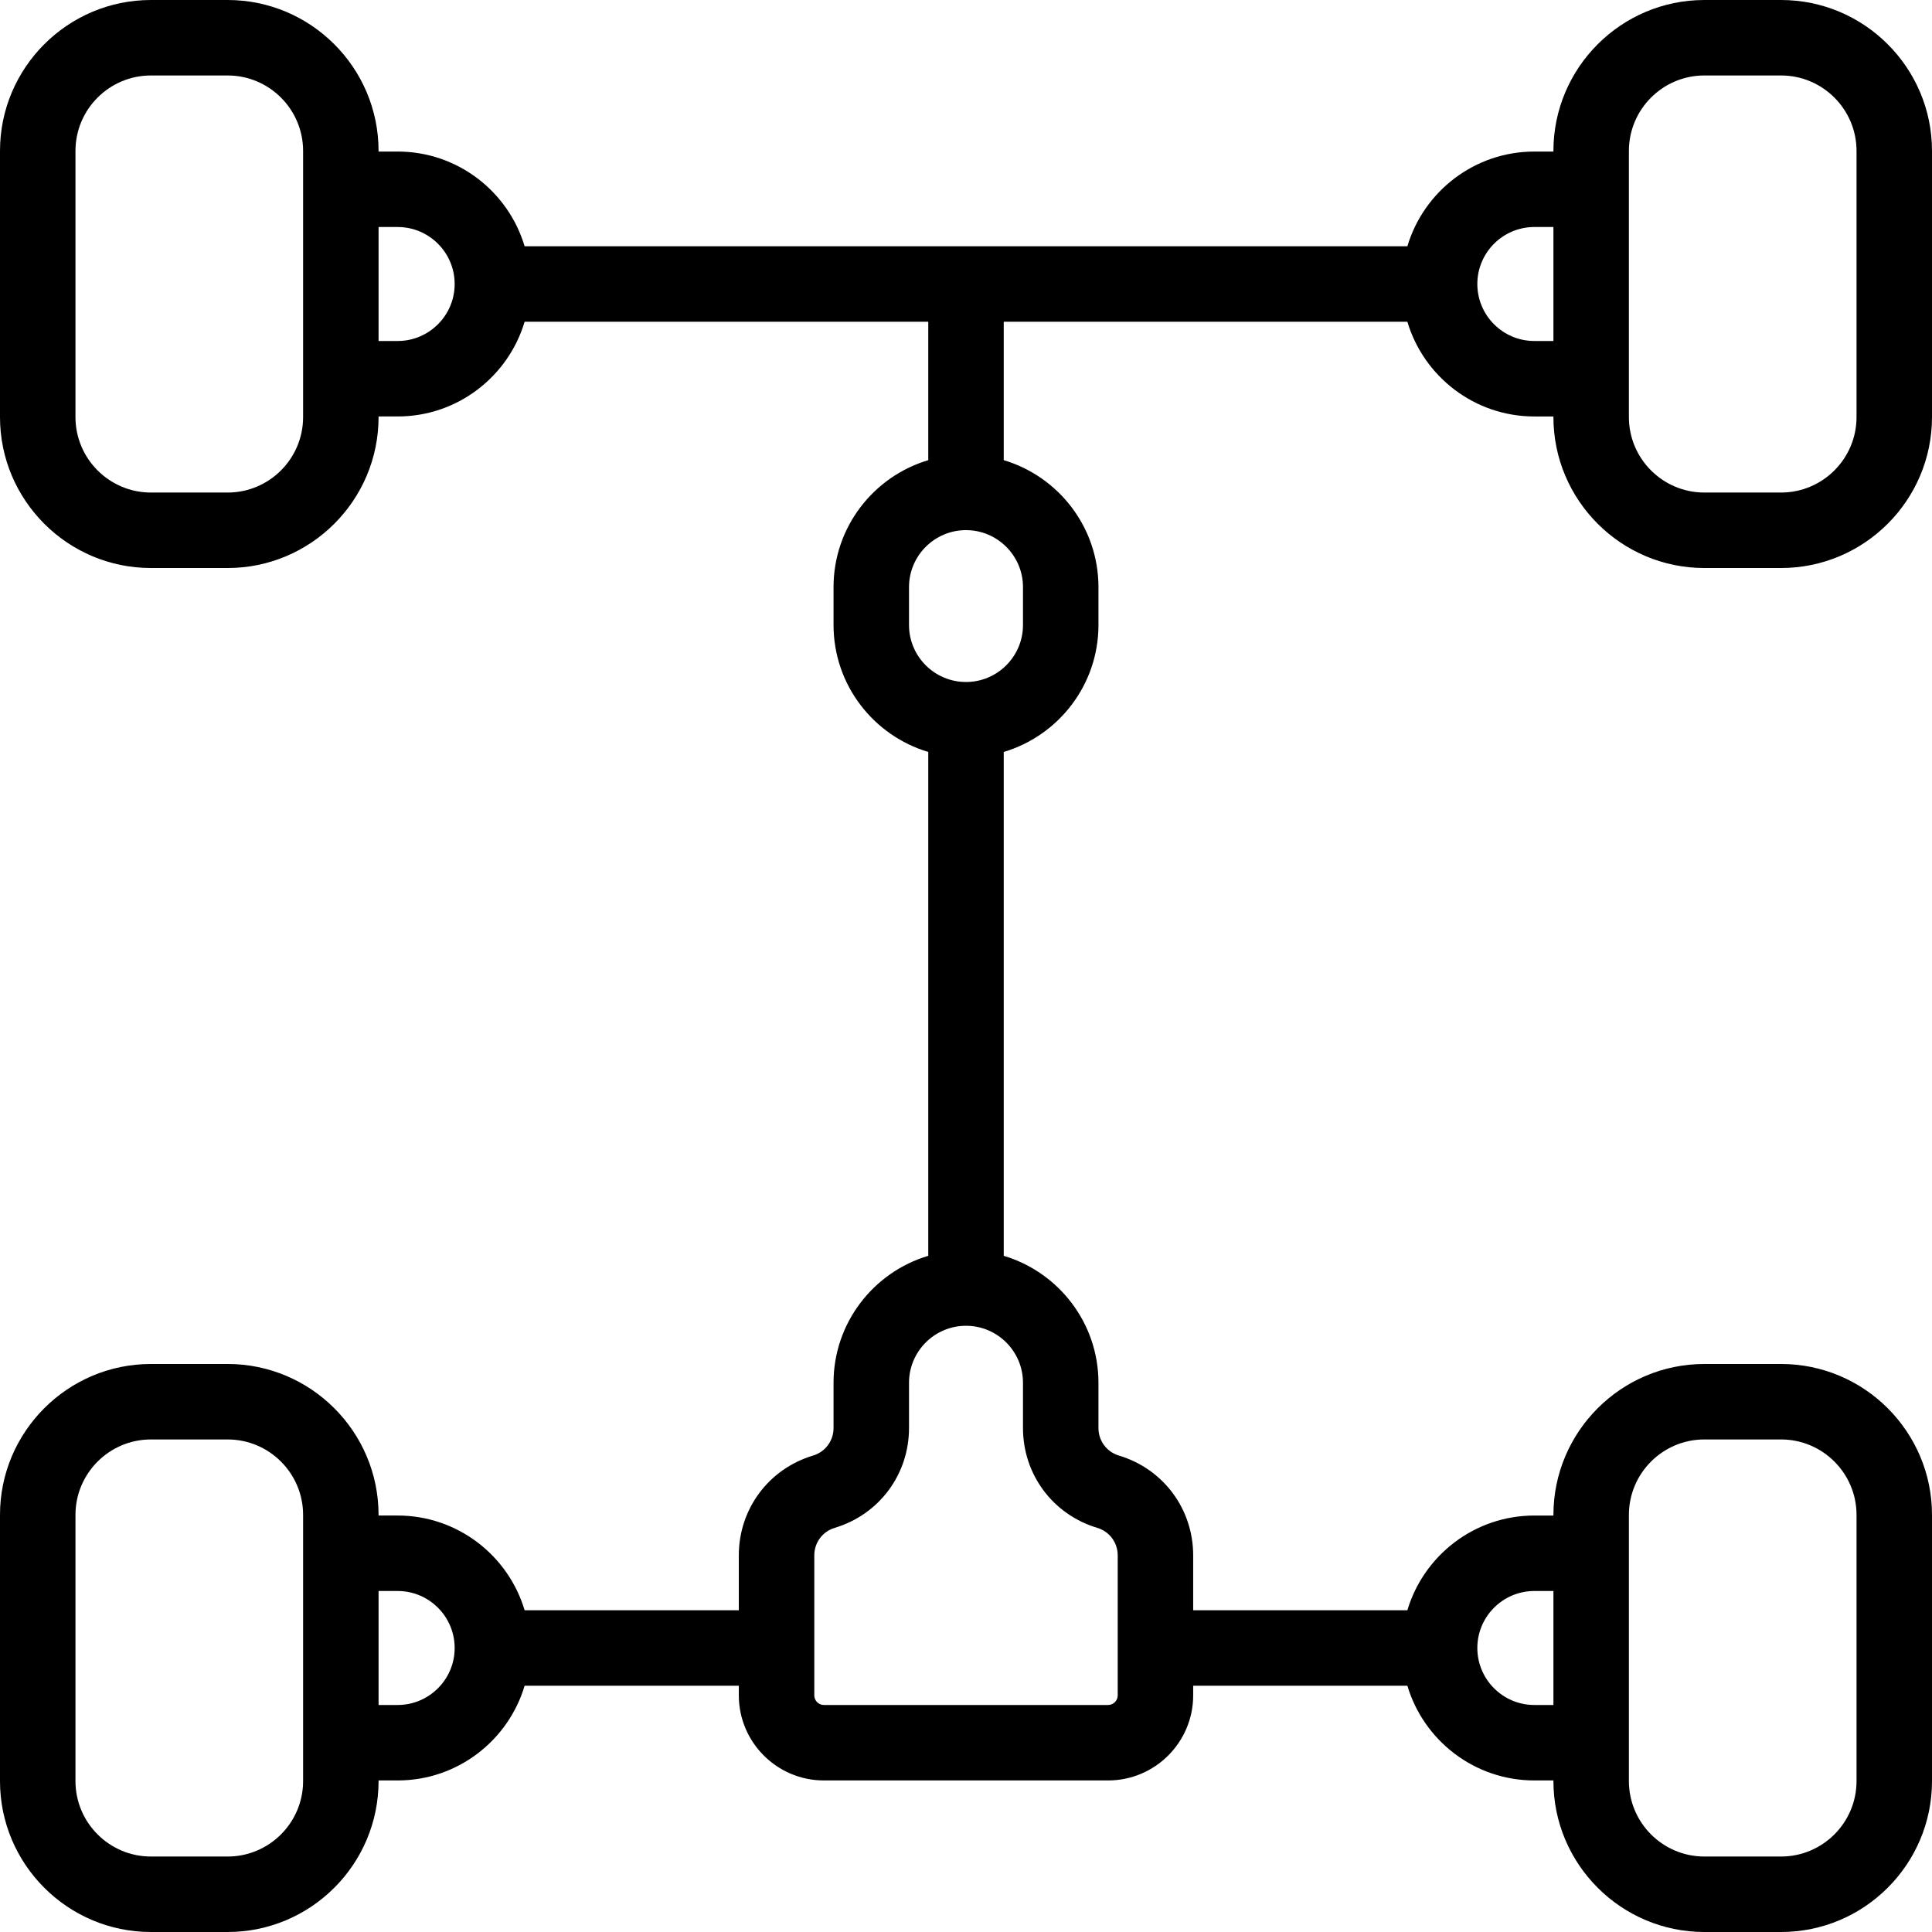
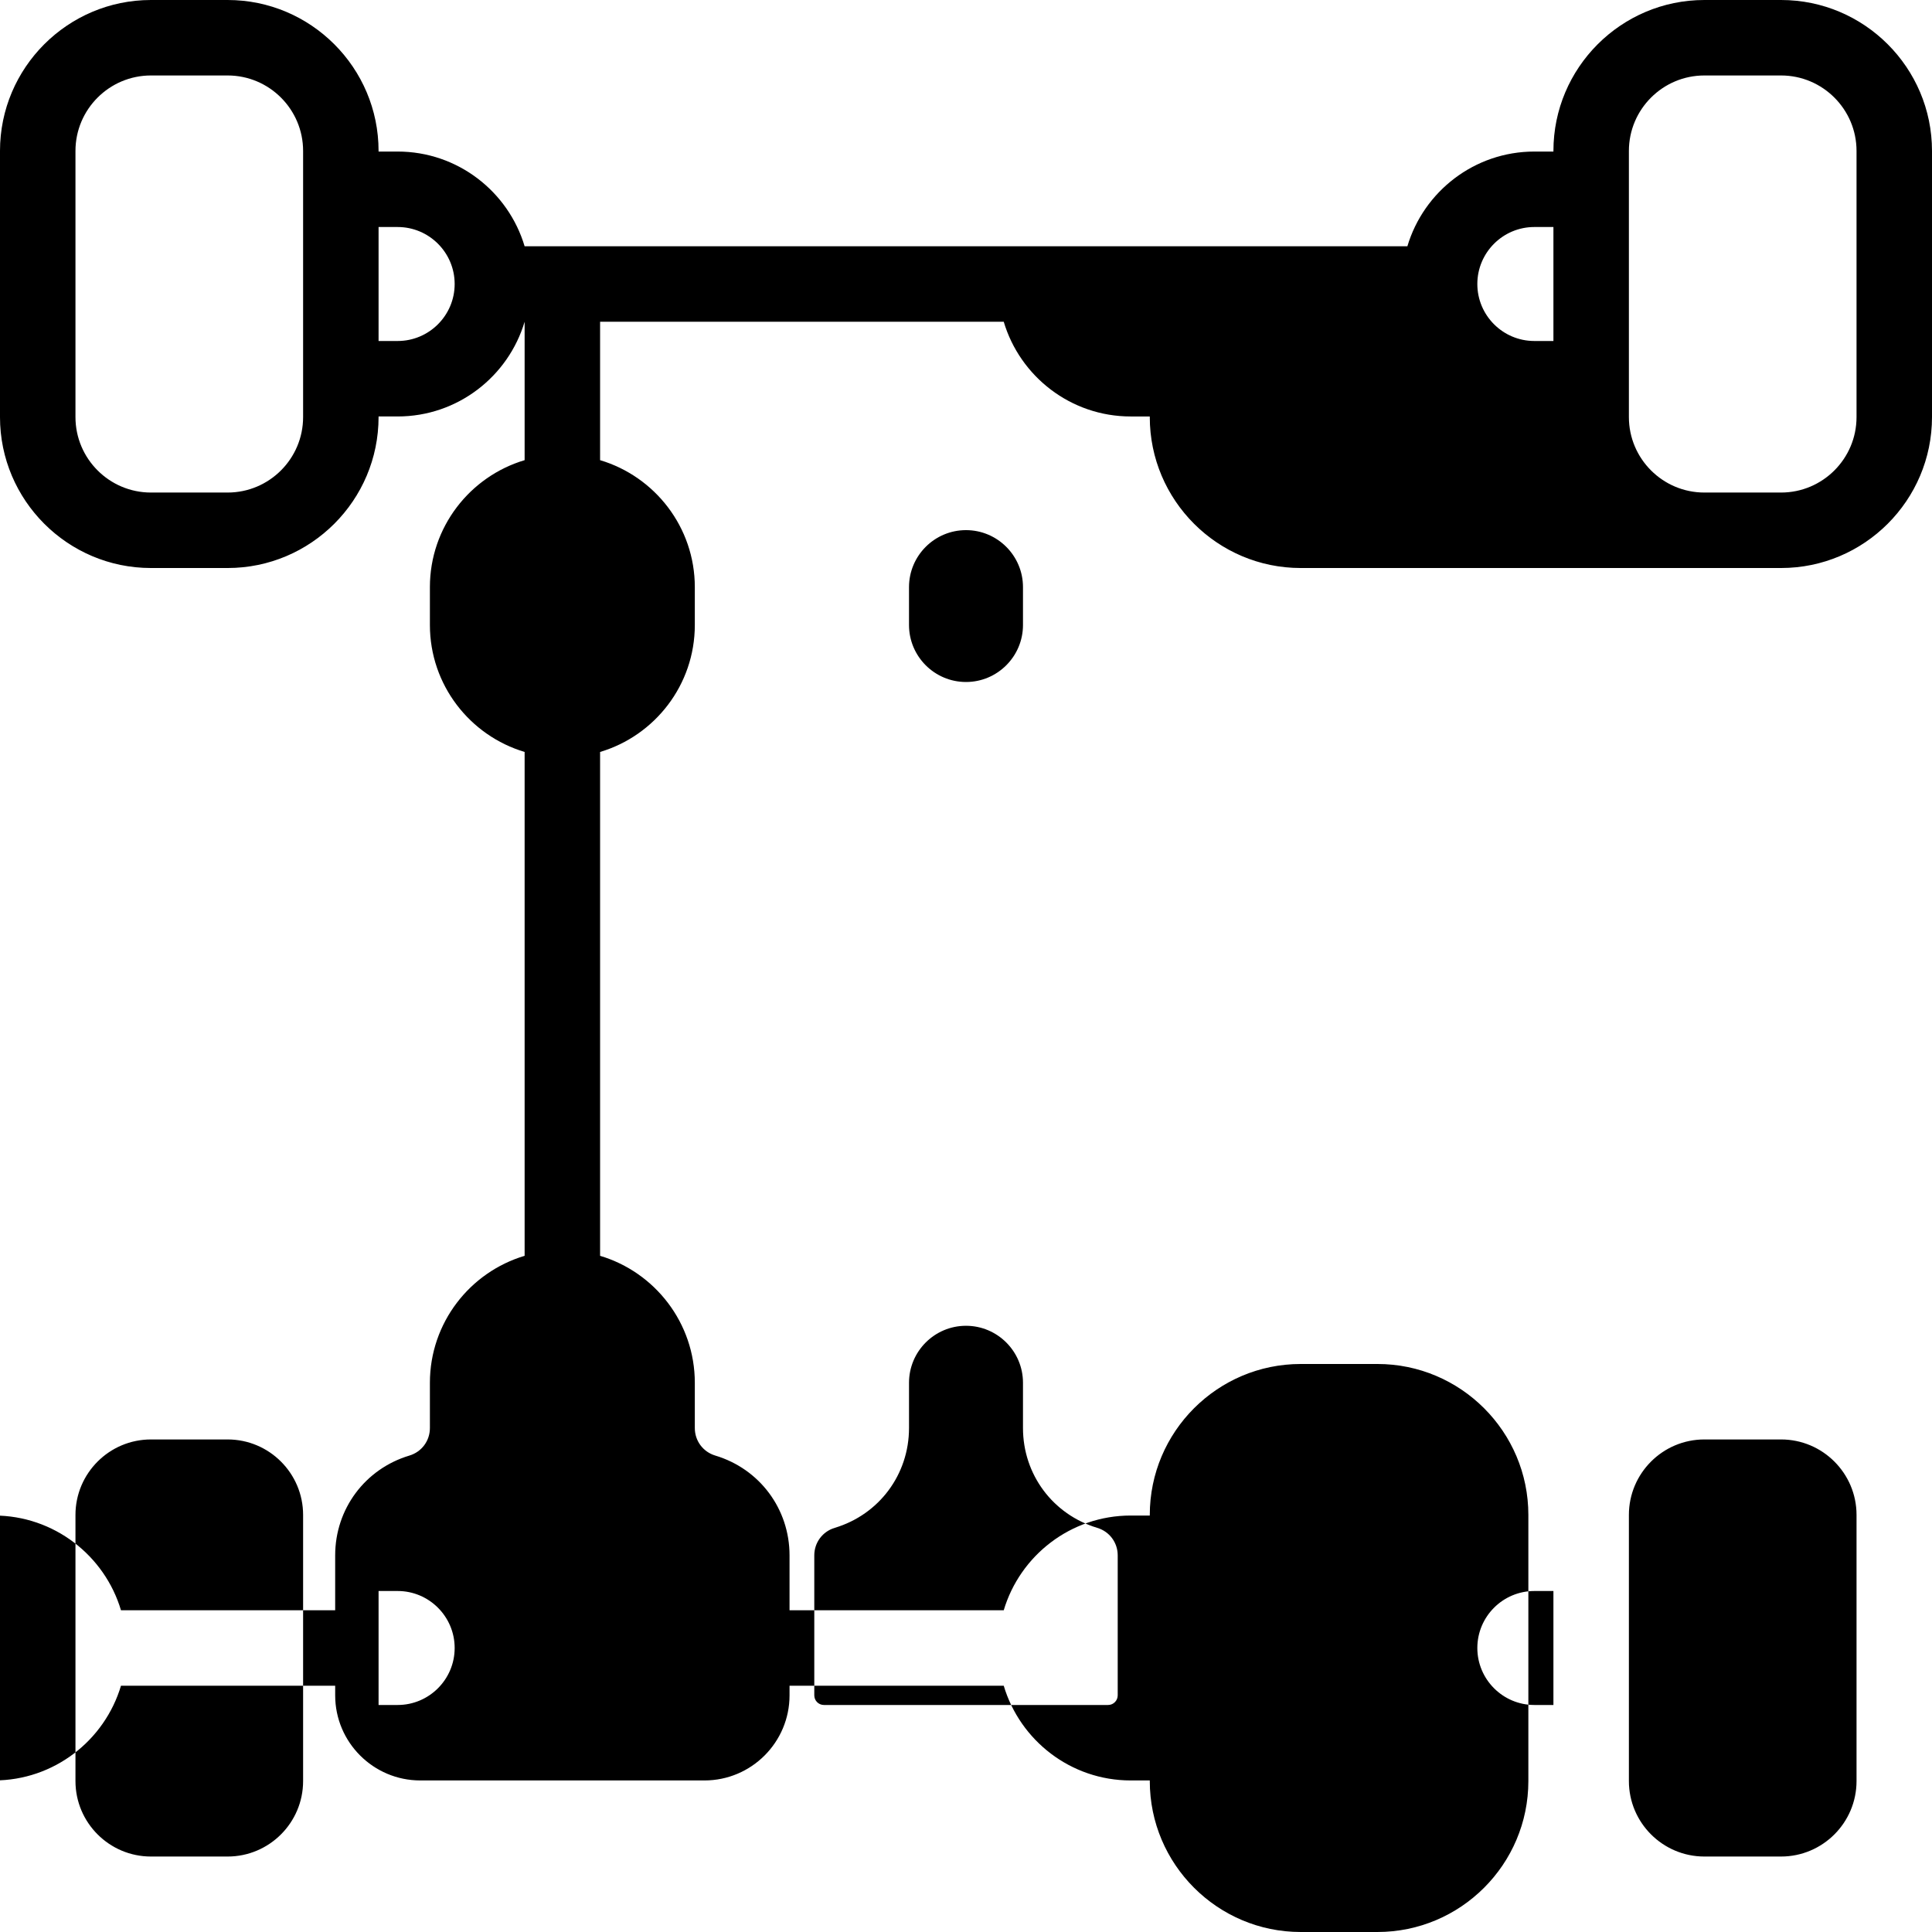
<svg xmlns="http://www.w3.org/2000/svg" id="Capa_1" enable-background="new 0 0 512 512" height="512" viewBox="0 0 512 512" width="512">
  <g id="XMLID_502_">
-     <path id="XMLID_503_" d="m451.674 150.53h20.326c22.056 0 40-17.944 40-40v-70.53c0-22.056-17.944-40-40-40h-20.326c-22.056 0-40 17.944-40 40v.163h-5.061c-15.881 0-29.326 10.605-33.643 25.103h-233.939c-4.317-14.498-17.762-25.103-33.643-25.103h-5.062v-.163c0-22.056-17.944-40-40-40h-20.326c-22.056 0-40 17.944-40 40v70.53c0 22.056 17.944 40 40 40h20.326c22.056 0 40-17.944 40-40v-.163h5.062c15.881 0 29.326-10.604 33.643-25.102h106.969v36.684c-14.498 4.317-25.102 17.761-25.102 33.642v10.041c0 15.881 10.604 29.325 25.102 33.642v133.531c-14.498 4.317-25.102 17.762-25.102 33.643v11.998c0 3.388-2.181 6.317-5.425 7.291-11.77 3.53-19.678 14.158-19.678 26.447v14.549h-56.765c-4.317-14.498-17.762-25.102-33.643-25.102h-5.062v-.163c0-22.056-17.944-40-40-40h-20.325c-22.056 0-40 17.944-40 40v70.532c0 22.056 17.944 40 40 40h20.326c22.056 0 40-17.944 40-40v-.163h5.062c15.881 0 29.326-10.605 33.643-25.103h56.765v2.552c0 12.435 10.116 22.551 22.551 22.551h75.307c12.435 0 22.551-10.116 22.551-22.551v-2.552h56.765c4.317 14.498 17.762 25.103 33.643 25.103h5.061v.163c0 22.056 17.944 40 40 40h20.326c22.056 0 40-17.944 40-40v-70.53c0-22.056-17.944-40-40-40h-20.326c-22.056 0-40 17.944-40 40v.163h-5.061c-15.881 0-29.326 10.604-33.643 25.102h-56.765v-14.549c0-12.289-7.908-22.917-19.677-26.447-3.245-.974-5.426-3.903-5.426-7.291v-11.998c0-15.881-10.604-29.326-25.102-33.643v-133.532c14.498-4.317 25.102-17.761 25.102-33.642v-10.041c0-15.881-10.604-29.325-25.102-33.642v-36.684h106.969c4.317 14.498 17.762 25.102 33.643 25.102h5.061v.163c.001 22.055 17.945 39.999 40.001 39.999zm-371.348 321.47c0 11.028-8.972 20-20 20h-20.326c-11.028 0-20-8.972-20-20v-70.53c0-11.028 8.972-20 20-20h20.326c11.028 0 20 8.972 20 20v60.367zm25.062-20.163h-5.062v-30.204h5.062c8.327 0 15.102 6.774 15.102 15.102 0 8.326-6.775 15.102-15.102 15.102zm326.286-50.367c0-11.028 8.972-20 20-20h20.326c11.028 0 20 8.972 20 20v70.53c0 11.028-8.972 20-20 20h-20.326c-11.028 0-20-8.972-20-20v-10.163-50.204zm-25.062 20.163h5.061v30.204h-5.061c-8.327 0-15.103-6.775-15.103-15.103.001-8.327 6.776-15.101 15.103-15.101zm-135.51-55.184v11.998c0 12.287 7.908 22.916 19.679 26.447 3.244.974 5.424 3.903 5.424 7.291v37.101c0 1.406-1.145 2.551-2.551 2.551h-75.307c-1.406 0-2.551-1.145-2.551-2.551v-37.101c0-3.388 2.18-6.317 5.425-7.291 11.77-3.531 19.678-14.16 19.678-26.447v-11.998c0-8.327 6.774-15.102 15.102-15.102 8.326 0 15.101 6.775 15.101 15.102zm0-210.857v10.041c0 8.327-6.775 15.102-15.102 15.102s-15.102-6.774-15.102-15.102v-10.041c0-8.327 6.774-15.102 15.102-15.102 8.327 0 15.102 6.775 15.102 15.102zm160.572-115.592c0-11.028 8.972-20 20-20h20.326c11.028 0 20 8.972 20 20v70.53c0 11.028-8.972 20-20 20h-20.326c-11.028 0-20-8.972-20-20 0-21.913 0-48.648 0-70.53zm-351.348 70.53c0 11.028-8.972 20-20 20h-20.326c-11.028 0-20-8.972-20-20v-70.53c0-11.028 8.972-20 20-20h20.326c11.028 0 20 8.972 20 20zm25.062-20.163h-5.062v-30.204h5.062c8.327 0 15.102 6.775 15.102 15.103 0 8.327-6.775 15.101-15.102 15.101zm301.224 0c-8.327 0-15.103-6.774-15.103-15.102 0-8.327 6.775-15.103 15.103-15.103h5.061v30.204h-5.061z" />
+     <path id="XMLID_503_" d="m451.674 150.53h20.326c22.056 0 40-17.944 40-40v-70.53c0-22.056-17.944-40-40-40h-20.326c-22.056 0-40 17.944-40 40v.163h-5.061c-15.881 0-29.326 10.605-33.643 25.103h-233.939c-4.317-14.498-17.762-25.103-33.643-25.103h-5.062v-.163c0-22.056-17.944-40-40-40h-20.326c-22.056 0-40 17.944-40 40v70.53c0 22.056 17.944 40 40 40h20.326c22.056 0 40-17.944 40-40v-.163h5.062c15.881 0 29.326-10.604 33.643-25.102v36.684c-14.498 4.317-25.102 17.761-25.102 33.642v10.041c0 15.881 10.604 29.325 25.102 33.642v133.531c-14.498 4.317-25.102 17.762-25.102 33.643v11.998c0 3.388-2.181 6.317-5.425 7.291-11.77 3.53-19.678 14.158-19.678 26.447v14.549h-56.765c-4.317-14.498-17.762-25.102-33.643-25.102h-5.062v-.163c0-22.056-17.944-40-40-40h-20.325c-22.056 0-40 17.944-40 40v70.532c0 22.056 17.944 40 40 40h20.326c22.056 0 40-17.944 40-40v-.163h5.062c15.881 0 29.326-10.605 33.643-25.103h56.765v2.552c0 12.435 10.116 22.551 22.551 22.551h75.307c12.435 0 22.551-10.116 22.551-22.551v-2.552h56.765c4.317 14.498 17.762 25.103 33.643 25.103h5.061v.163c0 22.056 17.944 40 40 40h20.326c22.056 0 40-17.944 40-40v-70.53c0-22.056-17.944-40-40-40h-20.326c-22.056 0-40 17.944-40 40v.163h-5.061c-15.881 0-29.326 10.604-33.643 25.102h-56.765v-14.549c0-12.289-7.908-22.917-19.677-26.447-3.245-.974-5.426-3.903-5.426-7.291v-11.998c0-15.881-10.604-29.326-25.102-33.643v-133.532c14.498-4.317 25.102-17.761 25.102-33.642v-10.041c0-15.881-10.604-29.325-25.102-33.642v-36.684h106.969c4.317 14.498 17.762 25.102 33.643 25.102h5.061v.163c.001 22.055 17.945 39.999 40.001 39.999zm-371.348 321.47c0 11.028-8.972 20-20 20h-20.326c-11.028 0-20-8.972-20-20v-70.53c0-11.028 8.972-20 20-20h20.326c11.028 0 20 8.972 20 20v60.367zm25.062-20.163h-5.062v-30.204h5.062c8.327 0 15.102 6.774 15.102 15.102 0 8.326-6.775 15.102-15.102 15.102zm326.286-50.367c0-11.028 8.972-20 20-20h20.326c11.028 0 20 8.972 20 20v70.53c0 11.028-8.972 20-20 20h-20.326c-11.028 0-20-8.972-20-20v-10.163-50.204zm-25.062 20.163h5.061v30.204h-5.061c-8.327 0-15.103-6.775-15.103-15.103.001-8.327 6.776-15.101 15.103-15.101zm-135.51-55.184v11.998c0 12.287 7.908 22.916 19.679 26.447 3.244.974 5.424 3.903 5.424 7.291v37.101c0 1.406-1.145 2.551-2.551 2.551h-75.307c-1.406 0-2.551-1.145-2.551-2.551v-37.101c0-3.388 2.18-6.317 5.425-7.291 11.77-3.531 19.678-14.16 19.678-26.447v-11.998c0-8.327 6.774-15.102 15.102-15.102 8.326 0 15.101 6.775 15.101 15.102zm0-210.857v10.041c0 8.327-6.775 15.102-15.102 15.102s-15.102-6.774-15.102-15.102v-10.041c0-8.327 6.774-15.102 15.102-15.102 8.327 0 15.102 6.775 15.102 15.102zm160.572-115.592c0-11.028 8.972-20 20-20h20.326c11.028 0 20 8.972 20 20v70.53c0 11.028-8.972 20-20 20h-20.326c-11.028 0-20-8.972-20-20 0-21.913 0-48.648 0-70.53zm-351.348 70.53c0 11.028-8.972 20-20 20h-20.326c-11.028 0-20-8.972-20-20v-70.53c0-11.028 8.972-20 20-20h20.326c11.028 0 20 8.972 20 20zm25.062-20.163h-5.062v-30.204h5.062c8.327 0 15.102 6.775 15.102 15.103 0 8.327-6.775 15.101-15.102 15.101zm301.224 0c-8.327 0-15.103-6.774-15.103-15.102 0-8.327 6.775-15.103 15.103-15.103h5.061v30.204h-5.061z" />
  </g>
</svg>